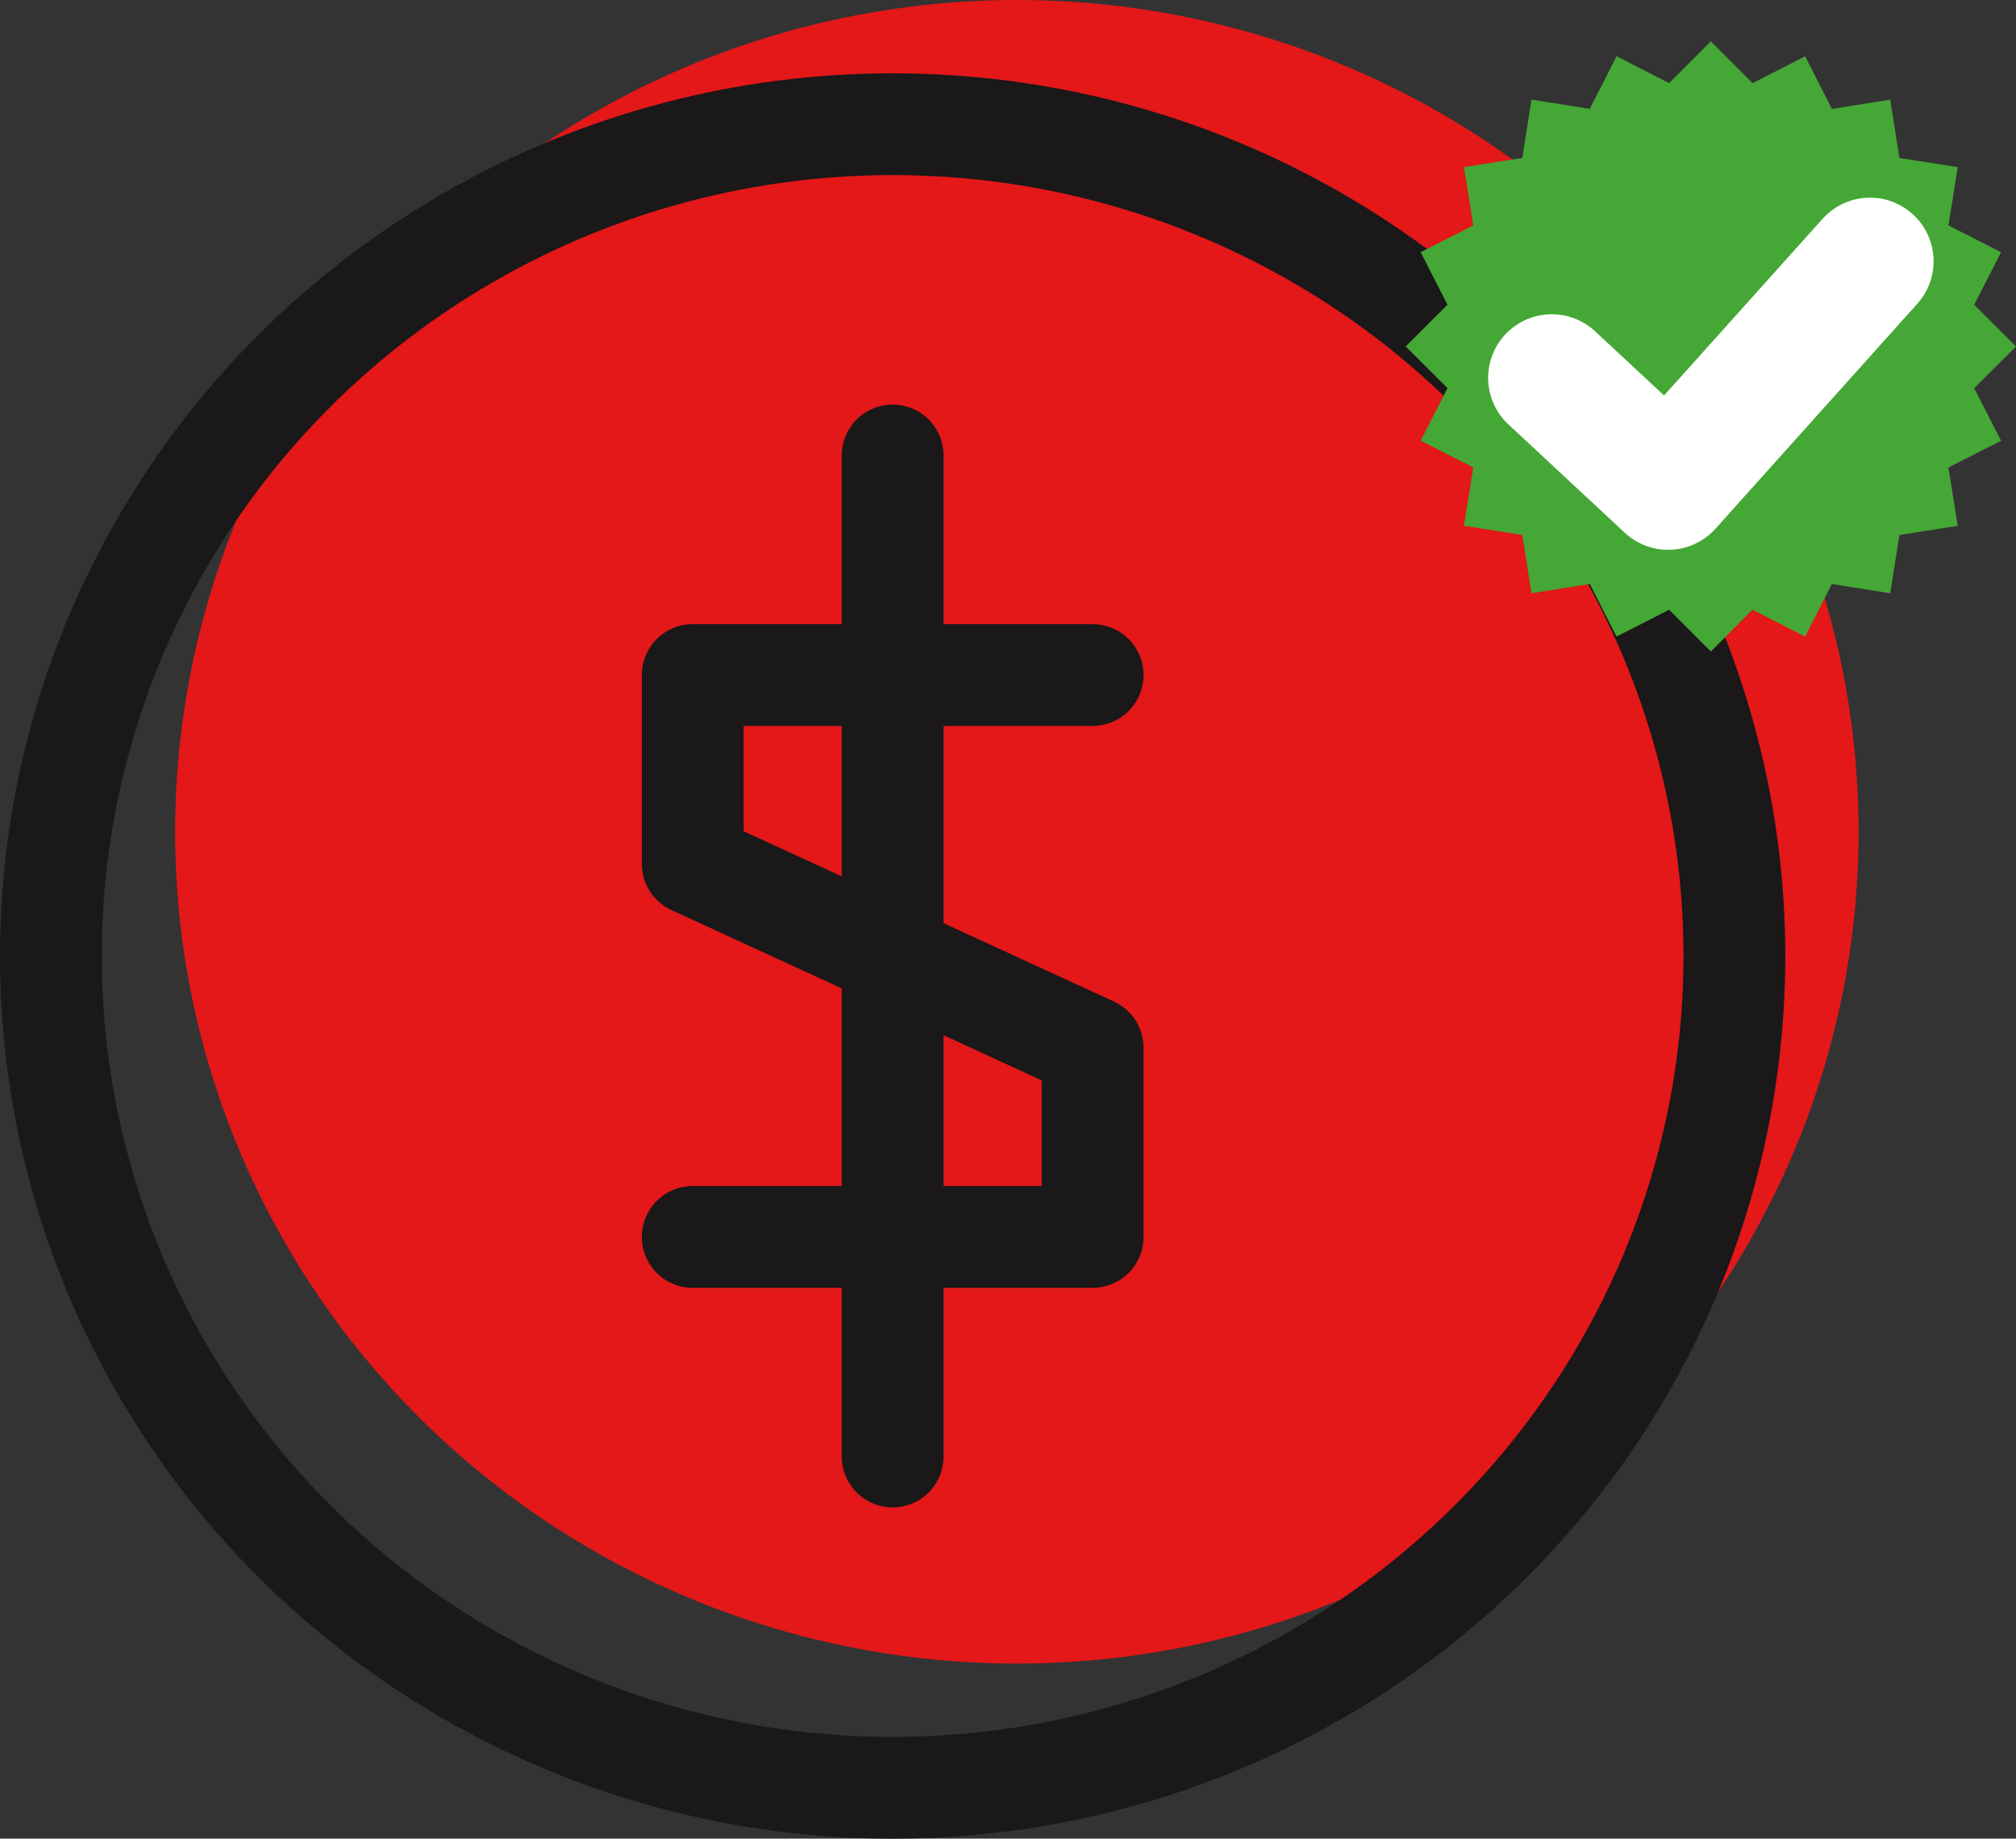
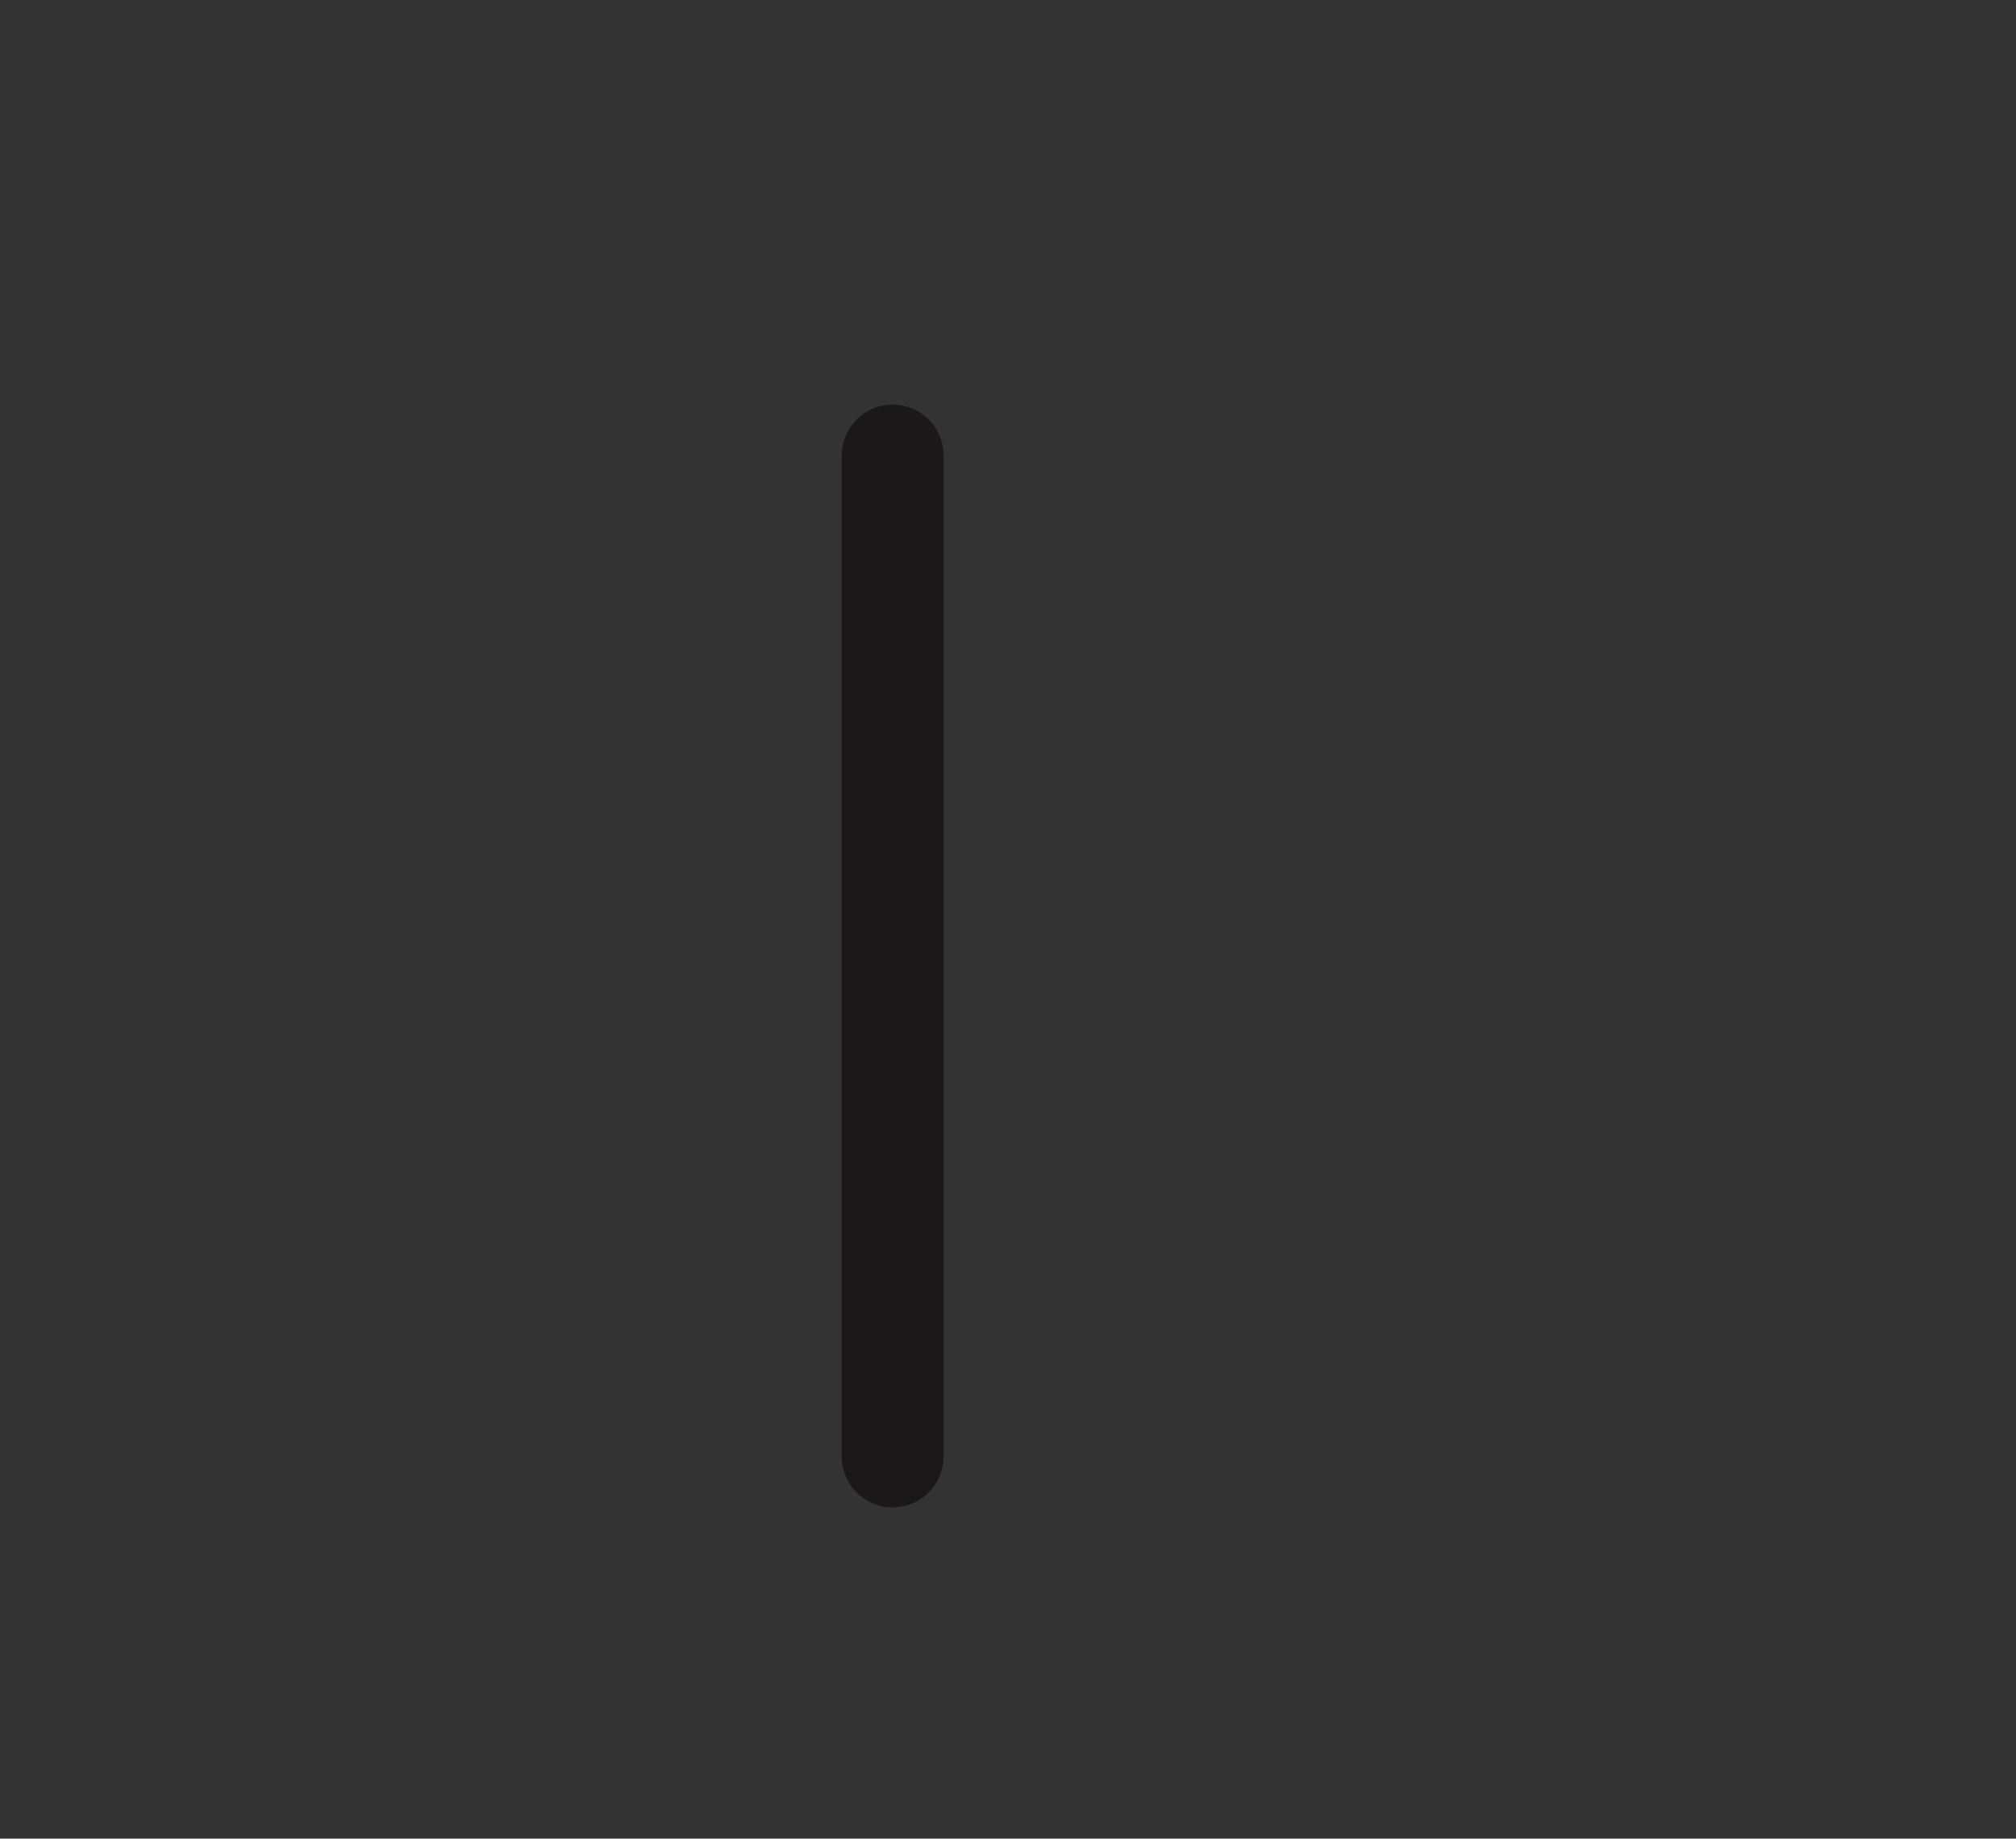
<svg xmlns="http://www.w3.org/2000/svg" width="79.213" height="72.26" viewBox="0 0 79.213 72.26">
  <rect x="0" y="0" width="79.213" height="72.26" fill="#333333" stroke="none" />
  <g id="Group_45" data-name="Group 45" transform="translate(2)">
    <g id="Group_37" data-name="Group 37" transform="translate(0)">
-       <ellipse id="Ellipse_7" data-name="Ellipse 7" cx="33.074" cy="32.69" rx="33.074" ry="32.69" transform="translate(4.881)" fill="#e41719" />
      <g id="Group_36" data-name="Group 36" transform="translate(0 4.881)">
-         <ellipse id="Ellipse_8" data-name="Ellipse 8" cx="33.074" cy="32.69" rx="33.074" ry="32.69" fill="none" stroke="#1a1818" stroke-linecap="round" stroke-linejoin="round" stroke-width="4" />
-         <path id="Path_23" data-name="Path 23" d="M438.572,256.794h15.713v-7.435l-15.713-7.229v-7.42h15.713" transform="translate(-413.354 -213.062)" fill="none" stroke="#1a1818" stroke-linecap="round" stroke-linejoin="round" stroke-width="4" />
        <line id="Line_15" data-name="Line 15" y2="39.34" transform="translate(33.074 13.02)" fill="none" stroke="#1a1818" stroke-linecap="round" stroke-linejoin="round" stroke-width="4" />
      </g>
    </g>
    <g id="Group_41" data-name="Group 41" transform="translate(53.234 1.626)">
-       <path id="Path_24" data-name="Path 24" d="M547.421,97.676l1.639,1.643,2.066-1.056,1.051,2.069,2.292-.366.36,2.293,2.293.36-.366,2.292,2.069,1.051-1.056,2.066,1.643,1.639-1.643,1.639,1.056,2.066-2.069,1.051.366,2.292-2.293.36-.36,2.293L552.176,119l-1.051,2.069-2.066-1.056-1.639,1.643-1.639-1.643-2.066,1.056L542.665,119l-2.292.366-.36-2.293-2.293-.36.366-2.292-2.069-1.051,1.056-2.066-1.643-1.639,1.643-1.639-1.056-2.066,2.069-1.051-.366-2.292,2.293-.36.36-2.293,2.292.366,1.051-2.069,2.066,1.056Z" transform="translate(-535.432 -97.676)" fill="#45a735" />
-       <path id="Path_25" data-name="Path 25" d="M546.094,118.318l4.573,4.258,7.93-8.84" transform="translate(-540.356 -105.094)" fill="none" stroke="#fff" stroke-linecap="round" stroke-linejoin="round" stroke-width="5" />
-     </g>
+       </g>
  </g>
</svg>